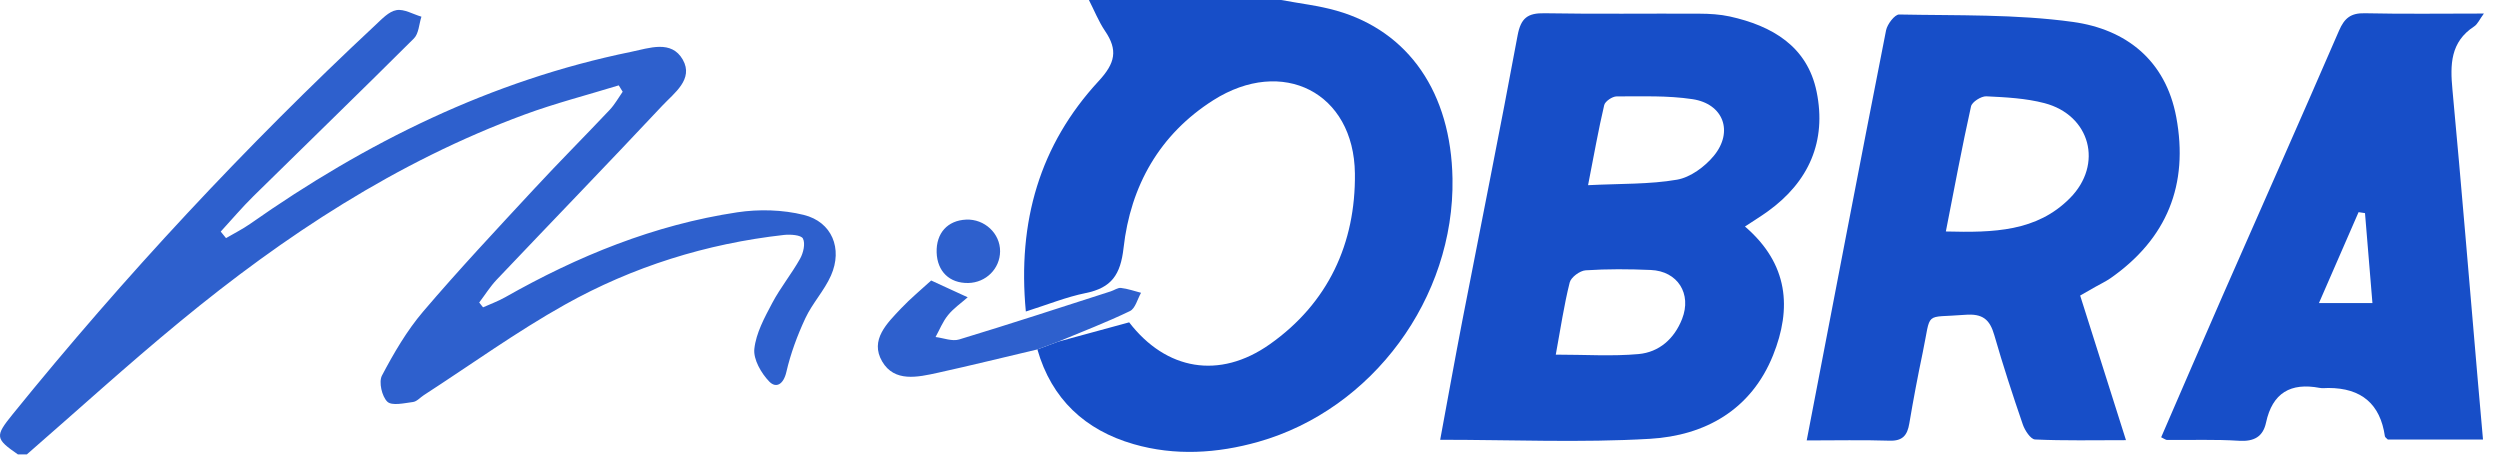
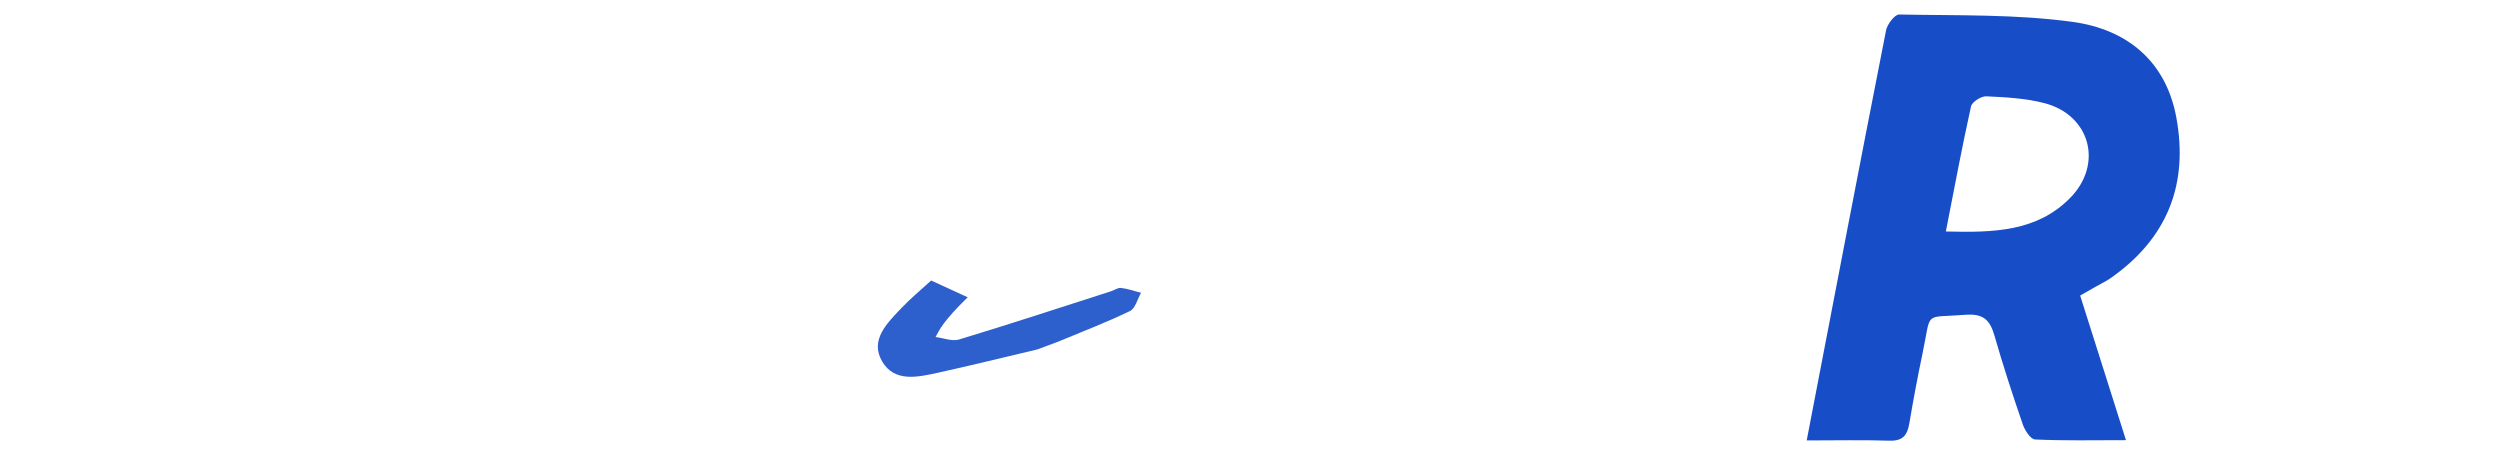
<svg xmlns="http://www.w3.org/2000/svg" width="110" height="20" viewBox="0 0 110 20" fill="none">
-   <path d="M46.556 15.035C47.595 14.752 48.631 14.469 49.683 14.183C51.303 16.287 53.651 16.713 55.87 15.148C58.443 13.335 59.651 10.702 59.616 7.635C59.574 4.062 56.428 2.481 53.387 4.408C51.02 5.91 49.743 8.181 49.437 10.906C49.304 12.09 48.906 12.664 47.772 12.894C46.912 13.069 46.087 13.406 45.137 13.706C44.762 9.742 45.753 6.367 48.341 3.567C49.074 2.775 49.195 2.204 48.62 1.36C48.337 0.94 48.147 0.456 47.912 0C50.733 0 53.553 0 56.374 0C57.187 0.154 58.018 0.244 58.81 0.471C61.995 1.381 63.845 4.09 63.91 7.86C64.001 13.104 60.401 18.012 55.37 19.439C53.56 19.952 51.697 20.067 49.88 19.542C47.749 18.929 46.27 17.561 45.645 15.375C45.949 15.261 46.253 15.148 46.556 15.035Z" fill="#174EC8" />
-   <path d="M0.797 20C-0.217 19.302 -0.225 19.194 0.554 18.231C5.481 12.148 10.804 6.436 16.525 1.096C16.802 0.838 17.108 0.504 17.443 0.446C17.783 0.386 18.174 0.627 18.543 0.734C18.437 1.059 18.427 1.479 18.212 1.692C15.877 4.021 13.506 6.313 11.154 8.629C10.65 9.125 10.191 9.669 9.712 10.19L9.945 10.477C10.299 10.269 10.67 10.085 11.006 9.85C16.114 6.261 21.61 3.54 27.768 2.281C28.575 2.115 29.545 1.746 30.045 2.629C30.529 3.49 29.66 4.096 29.141 4.65C26.731 7.219 24.281 9.75 21.856 12.304C21.566 12.61 21.341 12.975 21.085 13.311C21.141 13.383 21.198 13.454 21.254 13.523C21.577 13.377 21.914 13.256 22.222 13.082C25.42 11.267 28.787 9.892 32.437 9.342C33.391 9.198 34.433 9.225 35.366 9.456C36.608 9.763 37.085 10.94 36.564 12.121C36.272 12.784 35.743 13.344 35.435 14.004C35.083 14.759 34.787 15.557 34.6 16.367C34.474 16.917 34.147 17.1 33.845 16.786C33.491 16.419 33.141 15.809 33.191 15.35C33.266 14.654 33.641 13.971 33.979 13.331C34.337 12.656 34.829 12.052 35.204 11.383C35.347 11.129 35.443 10.717 35.329 10.496C35.248 10.338 34.775 10.306 34.491 10.338C31.079 10.721 27.843 11.732 24.86 13.402C22.72 14.6 20.718 16.048 18.652 17.384C18.491 17.488 18.341 17.667 18.172 17.688C17.787 17.738 17.243 17.867 17.043 17.675C16.802 17.442 16.658 16.808 16.806 16.525C17.325 15.54 17.897 14.556 18.616 13.711C20.193 11.861 21.858 10.086 23.51 8.304C24.599 7.129 25.729 5.996 26.829 4.831C27.05 4.596 27.21 4.304 27.398 4.036C27.341 3.942 27.283 3.85 27.225 3.756C25.841 4.181 24.433 4.542 23.077 5.042C17.454 7.119 12.518 10.363 7.922 14.148C5.625 16.038 3.425 18.042 1.181 19.994H0.797V20Z" fill="#2E60CD" />
-   <path d="M76.781 9.969C78.698 11.617 78.843 13.571 78.014 15.633C77.048 18.035 75.025 19.165 72.597 19.308C69.57 19.485 66.523 19.35 63.368 19.35C63.704 17.54 64.016 15.798 64.352 14.059C65.16 9.892 66.002 5.729 66.775 1.556C66.918 0.792 67.218 0.569 67.96 0.583C70.233 0.623 72.508 0.59 74.781 0.602C75.225 0.604 75.681 0.631 76.112 0.725C77.975 1.138 79.522 2.036 79.931 4.035C80.377 6.208 79.595 8 77.775 9.306C77.493 9.51 77.195 9.692 76.775 9.969H76.781ZM69.873 8.148C71.333 8.075 72.583 8.115 73.789 7.906C74.379 7.804 75.014 7.335 75.41 6.854C76.285 5.788 75.827 4.567 74.47 4.363C73.373 4.198 72.245 4.242 71.131 4.242C70.943 4.242 70.623 4.458 70.585 4.625C70.331 5.702 70.141 6.792 69.875 8.146L69.873 8.148ZM68.452 15.604C69.754 15.604 70.935 15.684 72.098 15.579C73.004 15.496 73.67 14.906 74.012 14.034C74.447 12.927 73.818 11.929 72.635 11.879C71.679 11.838 70.718 11.831 69.766 11.894C69.514 11.911 69.123 12.2 69.066 12.431C68.82 13.413 68.671 14.421 68.454 15.606L68.452 15.604Z" fill="#174EC8" />
  <path d="M79.495 19.379C80.677 13.236 81.816 7.283 82.987 1.333C83.041 1.063 83.37 0.635 83.562 0.638C86.114 0.69 88.693 0.617 91.21 0.965C93.539 1.287 95.289 2.646 95.756 5.156C96.308 8.123 95.349 10.502 92.864 12.24C92.654 12.386 92.42 12.494 92.198 12.621C92.006 12.731 91.814 12.84 91.527 13.004C92.179 15.065 92.829 17.117 93.543 19.367C92.118 19.367 90.827 19.396 89.541 19.337C89.347 19.327 89.091 18.935 89.002 18.673C88.556 17.375 88.129 16.067 87.75 14.748C87.55 14.052 87.237 13.79 86.46 13.852C84.62 14 84.991 13.639 84.597 15.525C84.381 16.556 84.185 17.592 84.01 18.631C83.924 19.15 83.718 19.41 83.137 19.39C81.96 19.352 80.779 19.379 79.496 19.379H79.495ZM85.616 10.185C87.733 10.24 89.618 10.19 91.075 8.721C92.556 7.231 91.974 5.065 89.956 4.538C89.133 4.323 88.256 4.279 87.4 4.238C87.174 4.227 86.768 4.485 86.725 4.681C86.333 6.448 86 8.229 85.618 10.183L85.616 10.185Z" fill="#174EC8" />
-   <path d="M109.254 19.34H105.066C105.016 19.287 104.943 19.246 104.935 19.194C104.732 17.779 103.904 17.071 102.449 17.071C102.32 17.071 102.189 17.092 102.064 17.067C100.789 16.825 99.987 17.287 99.706 18.592C99.572 19.215 99.181 19.434 98.52 19.394C97.466 19.327 96.406 19.367 95.349 19.358C95.293 19.358 95.239 19.309 95.091 19.24C95.989 17.171 96.881 15.098 97.787 13.031C99.497 9.136 101.227 5.25 102.918 1.346C103.158 0.792 103.441 0.569 104.052 0.583C105.749 0.621 107.445 0.596 109.291 0.596C109.099 0.856 109.016 1.063 108.862 1.163C107.812 1.85 107.804 2.844 107.908 3.95C108.306 8.219 108.656 12.492 109.025 16.763C109.097 17.587 109.172 18.41 109.252 19.342L109.254 19.34ZM104.387 13.336C104.274 11.96 104.168 10.669 104.06 9.377C103.966 9.363 103.872 9.348 103.777 9.335C103.212 10.634 102.645 11.934 102.033 13.336H104.387Z" fill="#174EC8" />
-   <path d="M46.556 15.034C46.252 15.148 45.948 15.261 45.644 15.375C44.185 15.719 42.729 16.079 41.264 16.402C40.379 16.596 39.356 16.829 38.816 15.906C38.26 14.956 39.033 14.221 39.65 13.567C40.066 13.127 40.537 12.742 40.971 12.342C41.491 12.581 41.973 12.804 42.579 13.081C42.281 13.344 41.952 13.569 41.712 13.867C41.481 14.15 41.343 14.506 41.164 14.829C41.512 14.871 41.896 15.031 42.204 14.936C44.437 14.259 46.654 13.533 48.875 12.819C49.027 12.771 49.183 12.652 49.323 12.669C49.621 12.704 49.912 12.807 50.206 12.883C50.048 13.158 49.956 13.571 49.719 13.686C48.687 14.184 47.614 14.594 46.554 15.036L46.556 15.034Z" fill="#2E60CD" />
-   <path d="M42.604 12.452C41.779 12.467 41.237 11.942 41.212 11.104C41.189 10.258 41.691 9.7 42.51 9.663C43.319 9.627 44.01 10.271 44.004 11.059C43.998 11.823 43.383 12.436 42.604 12.452Z" fill="#2E60CD" />
+   <path d="M46.556 15.034C46.252 15.148 45.948 15.261 45.644 15.375C44.185 15.719 42.729 16.079 41.264 16.402C40.379 16.596 39.356 16.829 38.816 15.906C38.26 14.956 39.033 14.221 39.65 13.567C40.066 13.127 40.537 12.742 40.971 12.342C41.491 12.581 41.973 12.804 42.579 13.081C41.481 14.15 41.343 14.506 41.164 14.829C41.512 14.871 41.896 15.031 42.204 14.936C44.437 14.259 46.654 13.533 48.875 12.819C49.027 12.771 49.183 12.652 49.323 12.669C49.621 12.704 49.912 12.807 50.206 12.883C50.048 13.158 49.956 13.571 49.719 13.686C48.687 14.184 47.614 14.594 46.554 15.036L46.556 15.034Z" fill="#2E60CD" />
</svg>